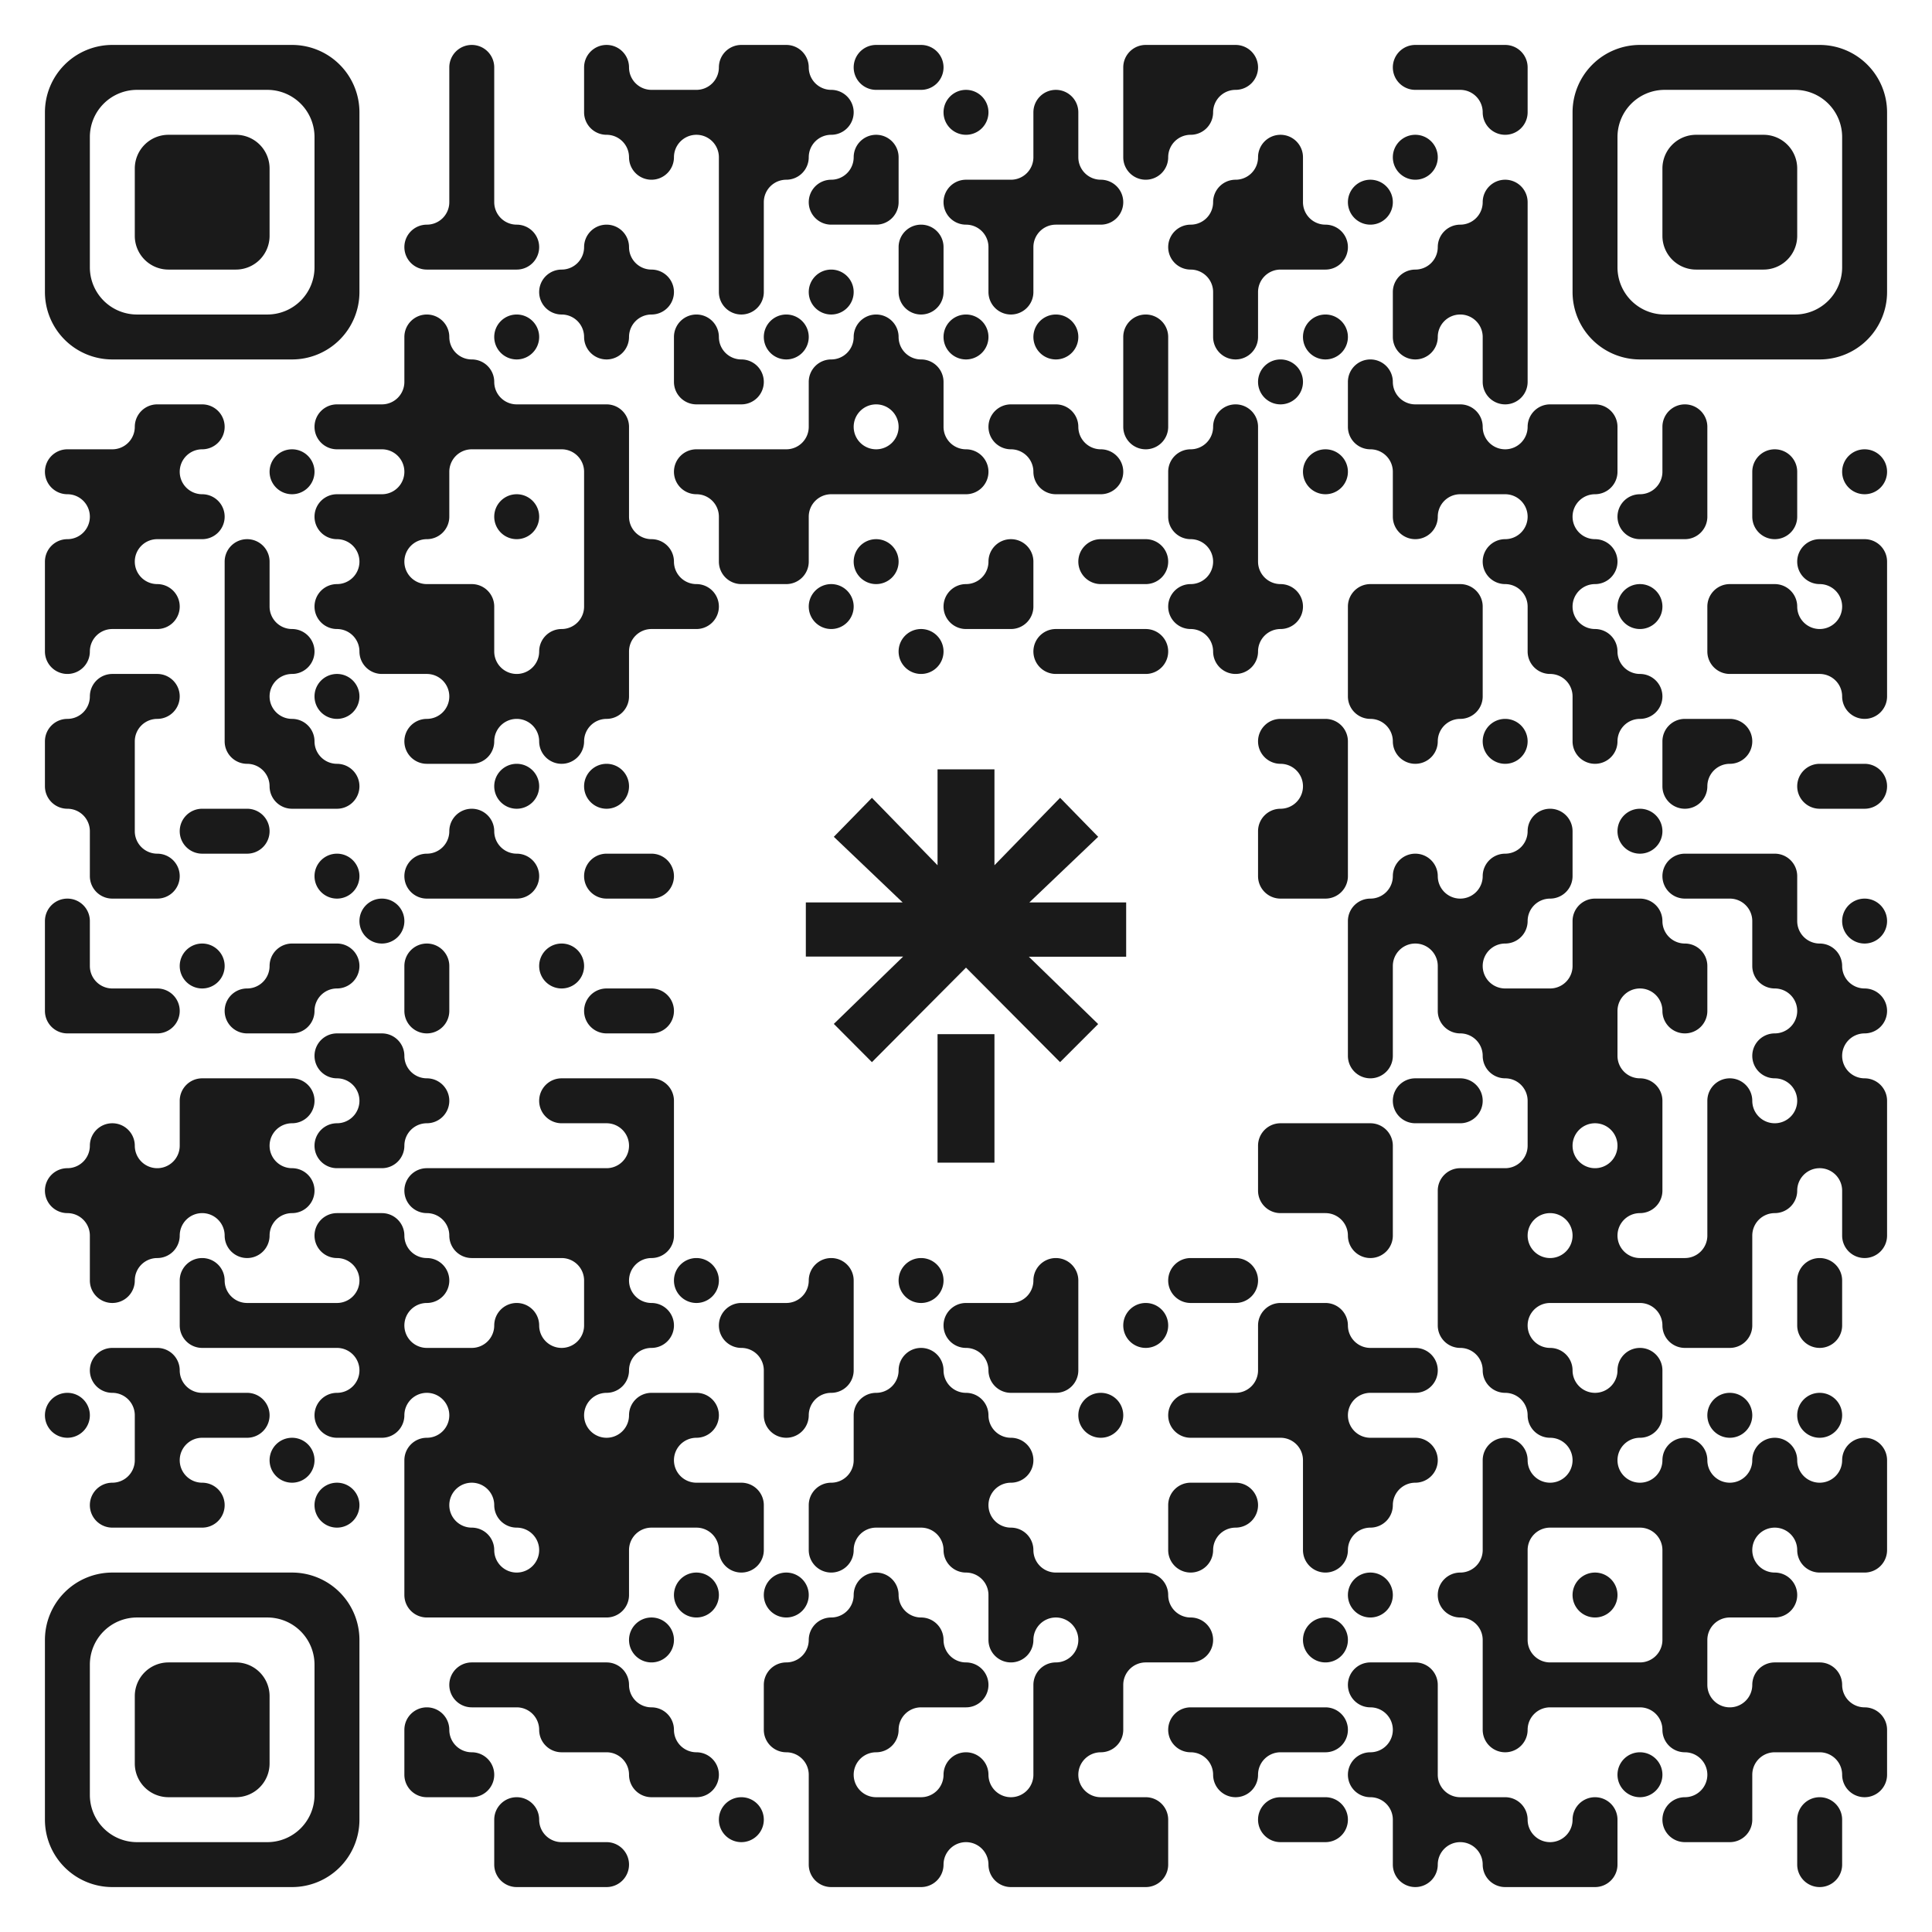
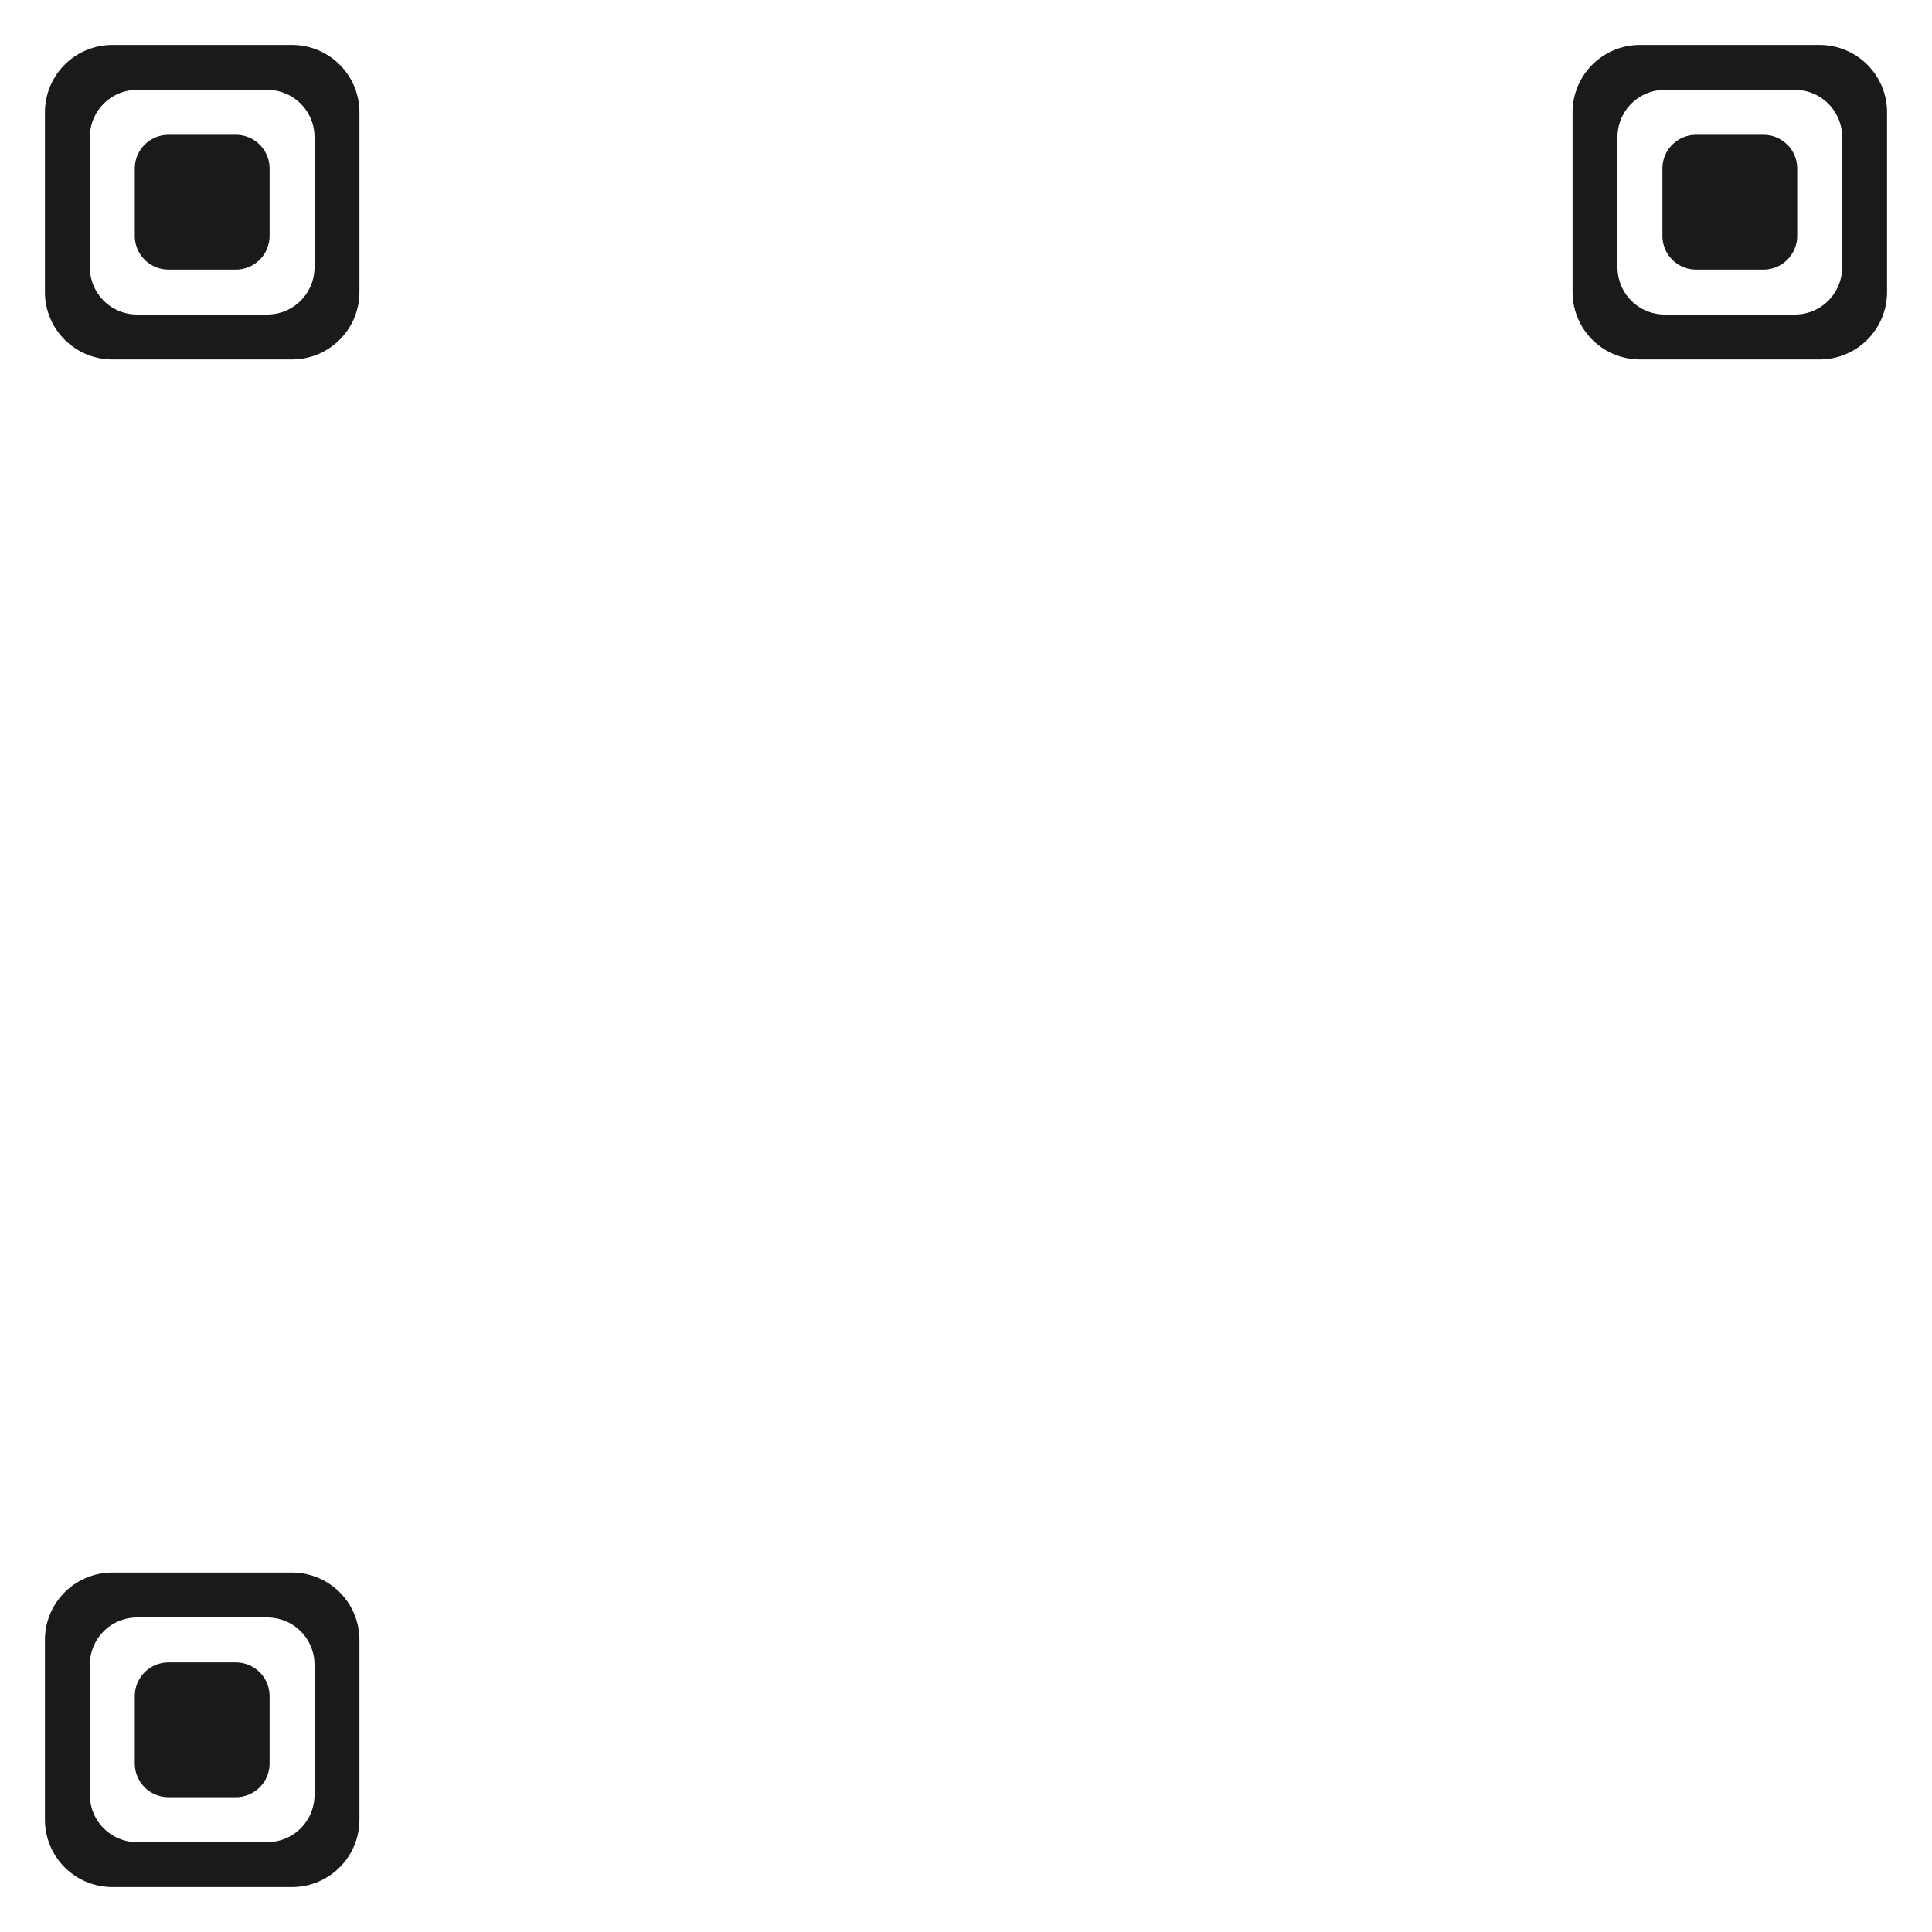
<svg xmlns="http://www.w3.org/2000/svg" version="1.1" viewBox="-2 -2 86 86">
  <g class="layer">
    <title>Layer 1</title>
-     <path d="M1 18h2a1,1 0 0,0 1,-1a1,1 0 0,1 1,-1h2a1,1 0 0,1 1,1a1,1 0 0,1 -1,1a1,1 0 0,0 -1,1a1,1 0 0,0 1,1a1,1 0 0,1 1,1a1,1 0 0,1 -1,1h-2a1,1 0 0,0 -1,1a1,1 0 0,0 1,1a1,1 0 0,1 1,1a1,1 0 0,1 -1,1h-2a1,1 0 0,0 -1,1a1,1 0 0,1 -1,1a1,1 0 0,1 -1,-1v-2v-2a1,1 0 0,1 1,-1a1,1 0 0,0 1,-1a1,1 0 0,0 -1,-1a1,1 0 0,1 -1,-1a1,1 0 0,1 1,-1M1 30a1,1 0 0,0 1,-1a1,1 0 0,1 1,-1h2a1,1 0 0,1 1,1a1,1 0 0,1 -1,1a1,1 0 0,0 -1,1v2v2a1,1 0 0,0 1,1a1,1 0 0,1 1,1a1,1 0 0,1 -1,1h-2a1,1 0 0,1 -1,-1v-2a1,1 0 0,0 -1,-1a1,1 0 0,1 -1,-1v-2a1,1 0 0,1 1,-1M1 38a1,1 0 0,1 1,1v2a1,1 0 0,0 1,1h2a1,1 0 0,1 1,1a1,1 0 0,1 -1,1h-2h-2a1,1 0 0,1 -1,-1v-2v-2a1,1 0 0,1 1,-1M1 50a1,1 0 0,0 1,-1a1,1 0 0,1 1,-1a1,1 0 0,1 1,1a1,1 0 0,0 1,1a1,1 0 0,0 1,-1v-2a1,1 0 0,1 1,-1h2h2a1,1 0 0,1 1,1a1,1 0 0,1 -1,1a1,1 0 0,0 -1,1a1,1 0 0,0 1,1a1,1 0 0,1 1,1a1,1 0 0,1 -1,1a1,1 0 0,0 -1,1a1,1 0 0,1 -1,1a1,1 0 0,1 -1,-1a1,1 0 0,0 -1,-1a1,1 0 0,0 -1,1a1,1 0 0,1 -1,1a1,1 0 0,0 -1,1a1,1 0 0,1 -1,1a1,1 0 0,1 -1,-1v-2a1,1 0 0,0 -1,-1a1,1 0 0,1 -1,-1a1,1 0 0,1 1,-1M1 60a1,1 0 0,1 1,1a1,1 0 0,1 -1,1a1,1 0 0,1 -1,-1a1,1 0 0,1 1,-1M3 58h2a1,1 0 0,1 1,1a1,1 0 0,0 1,1h2a1,1 0 0,1 1,1a1,1 0 0,1 -1,1h-2a1,1 0 0,0 -1,1a1,1 0 0,0 1,1a1,1 0 0,1 1,1a1,1 0 0,1 -1,1h-2h-2a1,1 0 0,1 -1,-1a1,1 0 0,1 1,-1a1,1 0 0,0 1,-1v-2a1,1 0 0,0 -1,-1a1,1 0 0,1 -1,-1a1,1 0 0,1 1,-1M7 34h2a1,1 0 0,1 1,1a1,1 0 0,1 -1,1h-2a1,1 0 0,1 -1,-1a1,1 0 0,1 1,-1M7 40a1,1 0 0,1 1,1a1,1 0 0,1 -1,1a1,1 0 0,1 -1,-1a1,1 0 0,1 1,-1M7 54a1,1 0 0,1 1,1a1,1 0 0,0 1,1h2h2a1,1 0 0,0 1,-1a1,1 0 0,0 -1,-1a1,1 0 0,1 -1,-1a1,1 0 0,1 1,-1h2a1,1 0 0,1 1,1a1,1 0 0,0 1,1a1,1 0 0,1 1,1a1,1 0 0,1 -1,1a1,1 0 0,0 -1,1a1,1 0 0,0 1,1h2a1,1 0 0,0 1,-1a1,1 0 0,1 1,-1a1,1 0 0,1 1,1a1,1 0 0,0 1,1a1,1 0 0,0 1,-1v-2a1,1 0 0,0 -1,-1h-2h-2a1,1 0 0,1 -1,-1a1,1 0 0,0 -1,-1a1,1 0 0,1 -1,-1a1,1 0 0,1 1,-1h2h2h2h2a1,1 0 0,0 1,-1a1,1 0 0,0 -1,-1h-2a1,1 0 0,1 -1,-1a1,1 0 0,1 1,-1h2h2a1,1 0 0,1 1,1v2v2v2a1,1 0 0,1 -1,1a1,1 0 0,0 -1,1a1,1 0 0,0 1,1a1,1 0 0,1 1,1a1,1 0 0,1 -1,1a1,1 0 0,0 -1,1a1,1 0 0,1 -1,1a1,1 0 0,0 -1,1a1,1 0 0,0 1,1a1,1 0 0,0 1,-1a1,1 0 0,1 1,-1h2a1,1 0 0,1 1,1a1,1 0 0,1 -1,1a1,1 0 0,0 -1,1a1,1 0 0,0 1,1h2a1,1 0 0,1 1,1v2a1,1 0 0,1 -1,1a1,1 0 0,1 -1,-1a1,1 0 0,0 -1,-1h-2a1,1 0 0,0 -1,1v2a1,1 0 0,1 -1,1h-2h-2h-2h-2a1,1 0 0,1 -1,-1v-2v-2v-2a1,1 0 0,1 1,-1a1,1 0 0,0 1,-1a1,1 0 0,0 -1,-1a1,1 0 0,0 -1,1a1,1 0 0,1 -1,1h-2a1,1 0 0,1 -1,-1a1,1 0 0,1 1,-1a1,1 0 0,0 1,-1a1,1 0 0,0 -1,-1h-2h-2h-2a1,1 0 0,1 -1,-1v-2a1,1 0 0,1 1,-1M9 22a1,1 0 0,1 1,1v2a1,1 0 0,0 1,1a1,1 0 0,1 1,1a1,1 0 0,1 -1,1a1,1 0 0,0 -1,1a1,1 0 0,0 1,1a1,1 0 0,1 1,1a1,1 0 0,0 1,1a1,1 0 0,1 1,1a1,1 0 0,1 -1,1h-2a1,1 0 0,1 -1,-1a1,1 0 0,0 -1,-1a1,1 0 0,1 -1,-1v-2v-2v-2v-2a1,1 0 0,1 1,-1M9 42a1,1 0 0,0 1,-1a1,1 0 0,1 1,-1h2a1,1 0 0,1 1,1a1,1 0 0,1 -1,1a1,1 0 0,0 -1,1a1,1 0 0,1 -1,1h-2a1,1 0 0,1 -1,-1a1,1 0 0,1 1,-1M11 18a1,1 0 0,1 1,1a1,1 0 0,1 -1,1a1,1 0 0,1 -1,-1a1,1 0 0,1 1,-1M11 62a1,1 0 0,1 1,1a1,1 0 0,1 -1,1a1,1 0 0,1 -1,-1a1,1 0 0,1 1,-1M13 16h2a1,1 0 0,0 1,-1v-2a1,1 0 0,1 1,-1a1,1 0 0,1 1,1a1,1 0 0,0 1,1a1,1 0 0,1 1,1a1,1 0 0,0 1,1h2h2a1,1 0 0,1 1,1v2v2a1,1 0 0,0 1,1a1,1 0 0,1 1,1a1,1 0 0,0 1,1a1,1 0 0,1 1,1a1,1 0 0,1 -1,1h-2a1,1 0 0,0 -1,1v2a1,1 0 0,1 -1,1a1,1 0 0,0 -1,1a1,1 0 0,1 -1,1a1,1 0 0,1 -1,-1a1,1 0 0,0 -1,-1a1,1 0 0,0 -1,1a1,1 0 0,1 -1,1h-2a1,1 0 0,1 -1,-1a1,1 0 0,1 1,-1a1,1 0 0,0 1,-1a1,1 0 0,0 -1,-1h-2a1,1 0 0,1 -1,-1a1,1 0 0,0 -1,-1a1,1 0 0,1 -1,-1a1,1 0 0,1 1,-1a1,1 0 0,0 1,-1a1,1 0 0,0 -1,-1a1,1 0 0,1 -1,-1a1,1 0 0,1 1,-1h2a1,1 0 0,0 1,-1a1,1 0 0,0 -1,-1h-2a1,1 0 0,1 -1,-1a1,1 0 0,1 1,-1M13 28a1,1 0 0,1 1,1a1,1 0 0,1 -1,1a1,1 0 0,1 -1,-1a1,1 0 0,1 1,-1M13 36a1,1 0 0,1 1,1a1,1 0 0,1 -1,1a1,1 0 0,1 -1,-1a1,1 0 0,1 1,-1M13 44h2a1,1 0 0,1 1,1a1,1 0 0,0 1,1a1,1 0 0,1 1,1a1,1 0 0,1 -1,1a1,1 0 0,0 -1,1a1,1 0 0,1 -1,1h-2a1,1 0 0,1 -1,-1a1,1 0 0,1 1,-1a1,1 0 0,0 1,-1a1,1 0 0,0 -1,-1a1,1 0 0,1 -1,-1a1,1 0 0,1 1,-1M13 64a1,1 0 0,1 1,1a1,1 0 0,1 -1,1a1,1 0 0,1 -1,-1a1,1 0 0,1 1,-1M15 38a1,1 0 0,1 1,1a1,1 0 0,1 -1,1a1,1 0 0,1 -1,-1a1,1 0 0,1 1,-1M17 8a1,1 0 0,0 1,-1v-2v-2v-2a1,1 0 0,1 1,-1a1,1 0 0,1 1,1v2v2v2a1,1 0 0,0 1,1a1,1 0 0,1 1,1a1,1 0 0,1 -1,1h-2h-2a1,1 0 0,1 -1,-1a1,1 0 0,1 1,-1M17 24h2a1,1 0 0,1 1,1v2a1,1 0 0,0 1,1a1,1 0 0,0 1,-1a1,1 0 0,1 1,-1a1,1 0 0,0 1,-1v-2v-2v-2a1,1 0 0,0 -1,-1h-2h-2a1,1 0 0,0 -1,1v2a1,1 0 0,1 -1,1a1,1 0 0,0 -1,1a1,1 0 0,0 1,1M17 36a1,1 0 0,0 1,-1a1,1 0 0,1 1,-1a1,1 0 0,1 1,1a1,1 0 0,0 1,1a1,1 0 0,1 1,1a1,1 0 0,1 -1,1h-2h-2a1,1 0 0,1 -1,-1a1,1 0 0,1 1,-1M17 40a1,1 0 0,1 1,1v2a1,1 0 0,1 -1,1a1,1 0 0,1 -1,-1v-2a1,1 0 0,1 1,-1M17 74a1,1 0 0,1 1,1a1,1 0 0,0 1,1a1,1 0 0,1 1,1a1,1 0 0,1 -1,1h-2a1,1 0 0,1 -1,-1v-2a1,1 0 0,1 1,-1M19 66a1,1 0 0,1 1,1a1,1 0 0,0 1,1a1,1 0 0,0 1,-1a1,1 0 0,0 -1,-1a1,1 0 0,1 -1,-1a1,1 0 0,0 -1,-1a1,1 0 0,0 -1,1a1,1 0 0,0 1,1M19 72h2h2h2a1,1 0 0,1 1,1a1,1 0 0,0 1,1a1,1 0 0,1 1,1a1,1 0 0,0 1,1a1,1 0 0,1 1,1a1,1 0 0,1 -1,1h-2a1,1 0 0,1 -1,-1a1,1 0 0,0 -1,-1h-2a1,1 0 0,1 -1,-1a1,1 0 0,0 -1,-1h-2a1,1 0 0,1 -1,-1a1,1 0 0,1 1,-1M21 12a1,1 0 0,1 1,1a1,1 0 0,1 -1,1a1,1 0 0,1 -1,-1a1,1 0 0,1 1,-1M21 20a1,1 0 0,1 1,1a1,1 0 0,1 -1,1a1,1 0 0,1 -1,-1a1,1 0 0,1 1,-1M21 32a1,1 0 0,1 1,1a1,1 0 0,1 -1,1a1,1 0 0,1 -1,-1a1,1 0 0,1 1,-1M21 78a1,1 0 0,1 1,1a1,1 0 0,0 1,1h2a1,1 0 0,1 1,1a1,1 0 0,1 -1,1h-2h-2a1,1 0 0,1 -1,-1v-2a1,1 0 0,1 1,-1M23 10a1,1 0 0,0 1,-1a1,1 0 0,1 1,-1a1,1 0 0,1 1,1a1,1 0 0,0 1,1a1,1 0 0,1 1,1a1,1 0 0,1 -1,1a1,1 0 0,0 -1,1a1,1 0 0,1 -1,1a1,1 0 0,1 -1,-1a1,1 0 0,0 -1,-1a1,1 0 0,1 -1,-1a1,1 0 0,1 1,-1M23 40a1,1 0 0,1 1,1a1,1 0 0,1 -1,1a1,1 0 0,1 -1,-1a1,1 0 0,1 1,-1M25 0a1,1 0 0,1 1,1a1,1 0 0,0 1,1h2a1,1 0 0,0 1,-1a1,1 0 0,1 1,-1h2a1,1 0 0,1 1,1a1,1 0 0,0 1,1a1,1 0 0,1 1,1a1,1 0 0,1 -1,1a1,1 0 0,0 -1,1a1,1 0 0,1 -1,1a1,1 0 0,0 -1,1v2v2a1,1 0 0,1 -1,1a1,1 0 0,1 -1,-1v-2v-2v-2a1,1 0 0,0 -1,-1a1,1 0 0,0 -1,1a1,1 0 0,1 -1,1a1,1 0 0,1 -1,-1a1,1 0 0,0 -1,-1a1,1 0 0,1 -1,-1v-2a1,1 0 0,1 1,-1M25 32a1,1 0 0,1 1,1a1,1 0 0,1 -1,1a1,1 0 0,1 -1,-1a1,1 0 0,1 1,-1M25 36h2a1,1 0 0,1 1,1a1,1 0 0,1 -1,1h-2a1,1 0 0,1 -1,-1a1,1 0 0,1 1,-1M25 42h2a1,1 0 0,1 1,1a1,1 0 0,1 -1,1h-2a1,1 0 0,1 -1,-1a1,1 0 0,1 1,-1M27 70a1,1 0 0,1 1,1a1,1 0 0,1 -1,1a1,1 0 0,1 -1,-1a1,1 0 0,1 1,-1M29 12a1,1 0 0,1 1,1a1,1 0 0,0 1,1a1,1 0 0,1 1,1a1,1 0 0,1 -1,1h-2a1,1 0 0,1 -1,-1v-2a1,1 0 0,1 1,-1M29 18h2h2a1,1 0 0,0 1,-1v-2a1,1 0 0,1 1,-1a1,1 0 0,0 1,-1a1,1 0 0,1 1,-1a1,1 0 0,1 1,1a1,1 0 0,0 1,1a1,1 0 0,1 1,1v2a1,1 0 0,0 1,1a1,1 0 0,1 1,1a1,1 0 0,1 -1,1h-2h-2h-2a1,1 0 0,0 -1,1v2a1,1 0 0,1 -1,1h-2a1,1 0 0,1 -1,-1v-2a1,1 0 0,0 -1,-1a1,1 0 0,1 -1,-1a1,1 0 0,1 1,-1M29 54a1,1 0 0,1 1,1a1,1 0 0,1 -1,1a1,1 0 0,1 -1,-1a1,1 0 0,1 1,-1M29 68a1,1 0 0,1 1,1a1,1 0 0,1 -1,1a1,1 0 0,1 -1,-1a1,1 0 0,1 1,-1M31 56h2a1,1 0 0,0 1,-1a1,1 0 0,1 1,-1a1,1 0 0,1 1,1v2v2a1,1 0 0,1 -1,1a1,1 0 0,0 -1,1a1,1 0 0,1 -1,1a1,1 0 0,1 -1,-1v-2a1,1 0 0,0 -1,-1a1,1 0 0,1 -1,-1a1,1 0 0,1 1,-1M31 78a1,1 0 0,1 1,1a1,1 0 0,1 -1,1a1,1 0 0,1 -1,-1a1,1 0 0,1 1,-1M33 12a1,1 0 0,1 1,1a1,1 0 0,1 -1,1a1,1 0 0,1 -1,-1a1,1 0 0,1 1,-1M33 68a1,1 0 0,1 1,1a1,1 0 0,1 -1,1a1,1 0 0,1 -1,-1a1,1 0 0,1 1,-1M33 72a1,1 0 0,0 1,-1a1,1 0 0,1 1,-1a1,1 0 0,0 1,-1a1,1 0 0,1 1,-1a1,1 0 0,1 1,1a1,1 0 0,0 1,1a1,1 0 0,1 1,1a1,1 0 0,0 1,1a1,1 0 0,1 1,1a1,1 0 0,1 -1,1h-2a1,1 0 0,0 -1,1a1,1 0 0,1 -1,1a1,1 0 0,0 -1,1a1,1 0 0,0 1,1h2a1,1 0 0,0 1,-1a1,1 0 0,1 1,-1a1,1 0 0,1 1,1a1,1 0 0,0 1,1a1,1 0 0,0 1,-1v-2v-2a1,1 0 0,1 1,-1a1,1 0 0,0 1,-1a1,1 0 0,0 -1,-1a1,1 0 0,0 -1,1a1,1 0 0,1 -1,1a1,1 0 0,1 -1,-1v-2a1,1 0 0,0 -1,-1a1,1 0 0,1 -1,-1a1,1 0 0,0 -1,-1h-2a1,1 0 0,0 -1,1a1,1 0 0,1 -1,1a1,1 0 0,1 -1,-1v-2a1,1 0 0,1 1,-1a1,1 0 0,0 1,-1v-2a1,1 0 0,1 1,-1a1,1 0 0,0 1,-1a1,1 0 0,1 1,-1a1,1 0 0,1 1,1a1,1 0 0,0 1,1a1,1 0 0,1 1,1a1,1 0 0,0 1,1a1,1 0 0,1 1,1a1,1 0 0,1 -1,1a1,1 0 0,0 -1,1a1,1 0 0,0 1,1a1,1 0 0,1 1,1a1,1 0 0,0 1,1h2h2a1,1 0 0,1 1,1a1,1 0 0,0 1,1a1,1 0 0,1 1,1a1,1 0 0,1 -1,1h-2a1,1 0 0,0 -1,1v2a1,1 0 0,1 -1,1a1,1 0 0,0 -1,1a1,1 0 0,0 1,1h2a1,1 0 0,1 1,1v2a1,1 0 0,1 -1,1h-2h-2h-2a1,1 0 0,1 -1,-1a1,1 0 0,0 -1,-1a1,1 0 0,0 -1,1a1,1 0 0,1 -1,1h-2h-2a1,1 0 0,1 -1,-1v-2v-2a1,1 0 0,0 -1,-1a1,1 0 0,1 -1,-1v-2a1,1 0 0,1 1,-1M35 6a1,1 0 0,0 1,-1a1,1 0 0,1 1,-1a1,1 0 0,1 1,1v2a1,1 0 0,1 -1,1h-2a1,1 0 0,1 -1,-1a1,1 0 0,1 1,-1M35 10a1,1 0 0,1 1,1a1,1 0 0,1 -1,1a1,1 0 0,1 -1,-1a1,1 0 0,1 1,-1M35 24a1,1 0 0,1 1,1a1,1 0 0,1 -1,1a1,1 0 0,1 -1,-1a1,1 0 0,1 1,-1M37 0h2a1,1 0 0,1 1,1a1,1 0 0,1 -1,1h-2a1,1 0 0,1 -1,-1a1,1 0 0,1 1,-1M37 18a1,1 0 0,0 1,-1a1,1 0 0,0 -1,-1a1,1 0 0,0 -1,1a1,1 0 0,0 1,1M37 22a1,1 0 0,1 1,1a1,1 0 0,1 -1,1a1,1 0 0,1 -1,-1a1,1 0 0,1 1,-1M39 8a1,1 0 0,1 1,1v2a1,1 0 0,1 -1,1a1,1 0 0,1 -1,-1v-2a1,1 0 0,1 1,-1M39 26a1,1 0 0,1 1,1a1,1 0 0,1 -1,1a1,1 0 0,1 -1,-1a1,1 0 0,1 1,-1M39 54a1,1 0 0,1 1,1a1,1 0 0,1 -1,1a1,1 0 0,1 -1,-1a1,1 0 0,1 1,-1M41 2a1,1 0 0,1 1,1a1,1 0 0,1 -1,1a1,1 0 0,1 -1,-1a1,1 0 0,1 1,-1M41 6h2a1,1 0 0,0 1,-1v-2a1,1 0 0,1 1,-1a1,1 0 0,1 1,1v2a1,1 0 0,0 1,1a1,1 0 0,1 1,1a1,1 0 0,1 -1,1h-2a1,1 0 0,0 -1,1v2a1,1 0 0,1 -1,1a1,1 0 0,1 -1,-1v-2a1,1 0 0,0 -1,-1a1,1 0 0,1 -1,-1a1,1 0 0,1 1,-1M41 12a1,1 0 0,1 1,1a1,1 0 0,1 -1,1a1,1 0 0,1 -1,-1a1,1 0 0,1 1,-1M41 24a1,1 0 0,0 1,-1a1,1 0 0,1 1,-1a1,1 0 0,1 1,1v2a1,1 0 0,1 -1,1h-2a1,1 0 0,1 -1,-1a1,1 0 0,1 1,-1M41 56h2a1,1 0 0,0 1,-1a1,1 0 0,1 1,-1a1,1 0 0,1 1,1v2v2a1,1 0 0,1 -1,1h-2a1,1 0 0,1 -1,-1a1,1 0 0,0 -1,-1a1,1 0 0,1 -1,-1a1,1 0 0,1 1,-1M43 16h2a1,1 0 0,1 1,1a1,1 0 0,0 1,1a1,1 0 0,1 1,1a1,1 0 0,1 -1,1h-2a1,1 0 0,1 -1,-1a1,1 0 0,0 -1,-1a1,1 0 0,1 -1,-1a1,1 0 0,1 1,-1M45 12a1,1 0 0,1 1,1a1,1 0 0,1 -1,1a1,1 0 0,1 -1,-1a1,1 0 0,1 1,-1M45 26h2h2a1,1 0 0,1 1,1a1,1 0 0,1 -1,1h-2h-2a1,1 0 0,1 -1,-1a1,1 0 0,1 1,-1M47 22h2a1,1 0 0,1 1,1a1,1 0 0,1 -1,1h-2a1,1 0 0,1 -1,-1a1,1 0 0,1 1,-1M47 60a1,1 0 0,1 1,1a1,1 0 0,1 -1,1a1,1 0 0,1 -1,-1a1,1 0 0,1 1,-1M49 0h2h2a1,1 0 0,1 1,1a1,1 0 0,1 -1,1a1,1 0 0,0 -1,1a1,1 0 0,1 -1,1a1,1 0 0,0 -1,1a1,1 0 0,1 -1,1a1,1 0 0,1 -1,-1v-2v-2a1,1 0 0,1 1,-1M49 12a1,1 0 0,1 1,1v2v2a1,1 0 0,1 -1,1a1,1 0 0,1 -1,-1v-2v-2a1,1 0 0,1 1,-1M49 56a1,1 0 0,1 1,1a1,1 0 0,1 -1,1a1,1 0 0,1 -1,-1a1,1 0 0,1 1,-1M51 8a1,1 0 0,0 1,-1a1,1 0 0,1 1,-1a1,1 0 0,0 1,-1a1,1 0 0,1 1,-1a1,1 0 0,1 1,1v2a1,1 0 0,0 1,1a1,1 0 0,1 1,1a1,1 0 0,1 -1,1h-2a1,1 0 0,0 -1,1v2a1,1 0 0,1 -1,1a1,1 0 0,1 -1,-1v-2a1,1 0 0,0 -1,-1a1,1 0 0,1 -1,-1a1,1 0 0,1 1,-1M51 18a1,1 0 0,0 1,-1a1,1 0 0,1 1,-1a1,1 0 0,1 1,1v2v2v2a1,1 0 0,0 1,1a1,1 0 0,1 1,1a1,1 0 0,1 -1,1a1,1 0 0,0 -1,1a1,1 0 0,1 -1,1a1,1 0 0,1 -1,-1a1,1 0 0,0 -1,-1a1,1 0 0,1 -1,-1a1,1 0 0,1 1,-1a1,1 0 0,0 1,-1a1,1 0 0,0 -1,-1a1,1 0 0,1 -1,-1v-2a1,1 0 0,1 1,-1M51 54h2a1,1 0 0,1 1,1a1,1 0 0,1 -1,1h-2a1,1 0 0,1 -1,-1a1,1 0 0,1 1,-1M51 60h2a1,1 0 0,0 1,-1v-2a1,1 0 0,1 1,-1h2a1,1 0 0,1 1,1a1,1 0 0,0 1,1h2a1,1 0 0,1 1,1a1,1 0 0,1 -1,1h-2a1,1 0 0,0 -1,1a1,1 0 0,0 1,1h2a1,1 0 0,1 1,1a1,1 0 0,1 -1,1a1,1 0 0,0 -1,1a1,1 0 0,1 -1,1a1,1 0 0,0 -1,1a1,1 0 0,1 -1,1a1,1 0 0,1 -1,-1v-2v-2a1,1 0 0,0 -1,-1h-2h-2a1,1 0 0,1 -1,-1a1,1 0 0,1 1,-1M51 64h2a1,1 0 0,1 1,1a1,1 0 0,1 -1,1a1,1 0 0,0 -1,1a1,1 0 0,1 -1,1a1,1 0 0,1 -1,-1v-2a1,1 0 0,1 1,-1M51 74h2h2h2a1,1 0 0,1 1,1a1,1 0 0,1 -1,1h-2a1,1 0 0,0 -1,1a1,1 0 0,1 -1,1a1,1 0 0,1 -1,-1a1,1 0 0,0 -1,-1a1,1 0 0,1 -1,-1a1,1 0 0,1 1,-1M55 14a1,1 0 0,1 1,1a1,1 0 0,1 -1,1a1,1 0 0,1 -1,-1a1,1 0 0,1 1,-1M55 30h2a1,1 0 0,1 1,1v2v2v2a1,1 0 0,1 -1,1h-2a1,1 0 0,1 -1,-1v-2a1,1 0 0,1 1,-1a1,1 0 0,0 1,-1a1,1 0 0,0 -1,-1a1,1 0 0,1 -1,-1a1,1 0 0,1 1,-1M55 48h2h2a1,1 0 0,1 1,1v2v2a1,1 0 0,1 -1,1a1,1 0 0,1 -1,-1a1,1 0 0,0 -1,-1h-2a1,1 0 0,1 -1,-1v-2a1,1 0 0,1 1,-1M55 78h2a1,1 0 0,1 1,1a1,1 0 0,1 -1,1h-2a1,1 0 0,1 -1,-1a1,1 0 0,1 1,-1M57 12a1,1 0 0,1 1,1a1,1 0 0,1 -1,1a1,1 0 0,1 -1,-1a1,1 0 0,1 1,-1M57 18a1,1 0 0,1 1,1a1,1 0 0,1 -1,1a1,1 0 0,1 -1,-1a1,1 0 0,1 1,-1M57 70a1,1 0 0,1 1,1a1,1 0 0,1 -1,1a1,1 0 0,1 -1,-1a1,1 0 0,1 1,-1M59 6a1,1 0 0,1 1,1a1,1 0 0,1 -1,1a1,1 0 0,1 -1,-1a1,1 0 0,1 1,-1M59 14a1,1 0 0,1 1,1a1,1 0 0,0 1,1h2a1,1 0 0,1 1,1a1,1 0 0,0 1,1a1,1 0 0,0 1,-1a1,1 0 0,1 1,-1h2a1,1 0 0,1 1,1v2a1,1 0 0,1 -1,1a1,1 0 0,0 -1,1a1,1 0 0,0 1,1a1,1 0 0,1 1,1a1,1 0 0,1 -1,1a1,1 0 0,0 -1,1a1,1 0 0,0 1,1a1,1 0 0,1 1,1a1,1 0 0,0 1,1a1,1 0 0,1 1,1a1,1 0 0,1 -1,1a1,1 0 0,0 -1,1a1,1 0 0,1 -1,1a1,1 0 0,1 -1,-1v-2a1,1 0 0,0 -1,-1a1,1 0 0,1 -1,-1v-2a1,1 0 0,0 -1,-1a1,1 0 0,1 -1,-1a1,1 0 0,1 1,-1a1,1 0 0,0 1,-1a1,1 0 0,0 -1,-1h-2a1,1 0 0,0 -1,1a1,1 0 0,1 -1,1a1,1 0 0,1 -1,-1v-2a1,1 0 0,0 -1,-1a1,1 0 0,1 -1,-1v-2a1,1 0 0,1 1,-1M59 24h2h2a1,1 0 0,1 1,1v2v2a1,1 0 0,1 -1,1a1,1 0 0,0 -1,1a1,1 0 0,1 -1,1a1,1 0 0,1 -1,-1a1,1 0 0,0 -1,-1a1,1 0 0,1 -1,-1v-2v-2a1,1 0 0,1 1,-1M59 38a1,1 0 0,0 1,-1a1,1 0 0,1 1,-1a1,1 0 0,1 1,1a1,1 0 0,0 1,1a1,1 0 0,0 1,-1a1,1 0 0,1 1,-1a1,1 0 0,0 1,-1a1,1 0 0,1 1,-1a1,1 0 0,1 1,1v2a1,1 0 0,1 -1,1a1,1 0 0,0 -1,1a1,1 0 0,1 -1,1a1,1 0 0,0 -1,1a1,1 0 0,0 1,1h2a1,1 0 0,0 1,-1v-2a1,1 0 0,1 1,-1h2a1,1 0 0,1 1,1a1,1 0 0,0 1,1a1,1 0 0,1 1,1v2a1,1 0 0,1 -1,1a1,1 0 0,1 -1,-1a1,1 0 0,0 -1,-1a1,1 0 0,0 -1,1v2a1,1 0 0,0 1,1a1,1 0 0,1 1,1v2v2a1,1 0 0,1 -1,1a1,1 0 0,0 -1,1a1,1 0 0,0 1,1h2a1,1 0 0,0 1,-1v-2v-2v-2a1,1 0 0,1 1,-1a1,1 0 0,1 1,1a1,1 0 0,0 1,1a1,1 0 0,0 1,-1a1,1 0 0,0 -1,-1a1,1 0 0,1 -1,-1a1,1 0 0,1 1,-1a1,1 0 0,0 1,-1a1,1 0 0,0 -1,-1a1,1 0 0,1 -1,-1v-2a1,1 0 0,0 -1,-1h-2a1,1 0 0,1 -1,-1a1,1 0 0,1 1,-1h2h2a1,1 0 0,1 1,1v2a1,1 0 0,0 1,1a1,1 0 0,1 1,1a1,1 0 0,0 1,1a1,1 0 0,1 1,1a1,1 0 0,1 -1,1a1,1 0 0,0 -1,1a1,1 0 0,0 1,1a1,1 0 0,1 1,1v2v2v2a1,1 0 0,1 -1,1a1,1 0 0,1 -1,-1v-2a1,1 0 0,0 -1,-1a1,1 0 0,0 -1,1a1,1 0 0,1 -1,1a1,1 0 0,0 -1,1v2v2a1,1 0 0,1 -1,1h-2a1,1 0 0,1 -1,-1a1,1 0 0,0 -1,-1h-2h-2a1,1 0 0,0 -1,1a1,1 0 0,0 1,1a1,1 0 0,1 1,1a1,1 0 0,0 1,1a1,1 0 0,0 1,-1a1,1 0 0,1 1,-1a1,1 0 0,1 1,1v2a1,1 0 0,1 -1,1a1,1 0 0,0 -1,1a1,1 0 0,0 1,1a1,1 0 0,0 1,-1a1,1 0 0,1 1,-1a1,1 0 0,1 1,1a1,1 0 0,0 1,1a1,1 0 0,0 1,-1a1,1 0 0,1 1,-1a1,1 0 0,1 1,1a1,1 0 0,0 1,1a1,1 0 0,0 1,-1a1,1 0 0,1 1,-1a1,1 0 0,1 1,1v2v2a1,1 0 0,1 -1,1h-2a1,1 0 0,1 -1,-1a1,1 0 0,0 -1,-1a1,1 0 0,0 -1,1a1,1 0 0,0 1,1a1,1 0 0,1 1,1a1,1 0 0,1 -1,1h-2a1,1 0 0,0 -1,1v2a1,1 0 0,0 1,1a1,1 0 0,0 1,-1a1,1 0 0,1 1,-1h2a1,1 0 0,1 1,1a1,1 0 0,0 1,1a1,1 0 0,1 1,1v2a1,1 0 0,1 -1,1a1,1 0 0,1 -1,-1a1,1 0 0,0 -1,-1h-2a1,1 0 0,0 -1,1v2a1,1 0 0,1 -1,1h-2a1,1 0 0,1 -1,-1a1,1 0 0,1 1,-1a1,1 0 0,0 1,-1a1,1 0 0,0 -1,-1a1,1 0 0,1 -1,-1a1,1 0 0,0 -1,-1h-2h-2a1,1 0 0,0 -1,1a1,1 0 0,1 -1,1a1,1 0 0,1 -1,-1v-2v-2a1,1 0 0,0 -1,-1a1,1 0 0,1 -1,-1a1,1 0 0,1 1,-1a1,1 0 0,0 1,-1v-2v-2a1,1 0 0,1 1,-1a1,1 0 0,1 1,1a1,1 0 0,0 1,1a1,1 0 0,0 1,-1a1,1 0 0,0 -1,-1a1,1 0 0,1 -1,-1a1,1 0 0,0 -1,-1a1,1 0 0,1 -1,-1a1,1 0 0,0 -1,-1a1,1 0 0,1 -1,-1v-2v-2v-2a1,1 0 0,1 1,-1h2a1,1 0 0,0 1,-1v-2a1,1 0 0,0 -1,-1a1,1 0 0,1 -1,-1a1,1 0 0,0 -1,-1a1,1 0 0,1 -1,-1v-2a1,1 0 0,0 -1,-1a1,1 0 0,0 -1,1v2v2a1,1 0 0,1 -1,1a1,1 0 0,1 -1,-1v-2v-2v-2a1,1 0 0,1 1,-1M59 68a1,1 0 0,1 1,1a1,1 0 0,1 -1,1a1,1 0 0,1 -1,-1a1,1 0 0,1 1,-1M59 72h2a1,1 0 0,1 1,1v2v2a1,1 0 0,0 1,1h2a1,1 0 0,1 1,1a1,1 0 0,0 1,1a1,1 0 0,0 1,-1a1,1 0 0,1 1,-1a1,1 0 0,1 1,1v2a1,1 0 0,1 -1,1h-2h-2a1,1 0 0,1 -1,-1a1,1 0 0,0 -1,-1a1,1 0 0,0 -1,1a1,1 0 0,1 -1,1a1,1 0 0,1 -1,-1v-2a1,1 0 0,0 -1,-1a1,1 0 0,1 -1,-1a1,1 0 0,1 1,-1a1,1 0 0,0 1,-1a1,1 0 0,0 -1,-1a1,1 0 0,1 -1,-1a1,1 0 0,1 1,-1M61 0h2h2a1,1 0 0,1 1,1v2a1,1 0 0,1 -1,1a1,1 0 0,1 -1,-1a1,1 0 0,0 -1,-1h-2a1,1 0 0,1 -1,-1a1,1 0 0,1 1,-1M61 4a1,1 0 0,1 1,1a1,1 0 0,1 -1,1a1,1 0 0,1 -1,-1a1,1 0 0,1 1,-1M61 10a1,1 0 0,0 1,-1a1,1 0 0,1 1,-1a1,1 0 0,0 1,-1a1,1 0 0,1 1,-1a1,1 0 0,1 1,1v2v2v2v2a1,1 0 0,1 -1,1a1,1 0 0,1 -1,-1v-2a1,1 0 0,0 -1,-1a1,1 0 0,0 -1,1a1,1 0 0,1 -1,1a1,1 0 0,1 -1,-1v-2a1,1 0 0,1 1,-1M61 46h2a1,1 0 0,1 1,1a1,1 0 0,1 -1,1h-2a1,1 0 0,1 -1,-1a1,1 0 0,1 1,-1M65 30a1,1 0 0,1 1,1a1,1 0 0,1 -1,1a1,1 0 0,1 -1,-1a1,1 0 0,1 1,-1M67 54a1,1 0 0,0 1,-1a1,1 0 0,0 -1,-1a1,1 0 0,0 -1,1a1,1 0 0,0 1,1M67 72h2h2a1,1 0 0,0 1,-1v-2v-2a1,1 0 0,0 -1,-1h-2h-2a1,1 0 0,0 -1,1v2v2a1,1 0 0,0 1,1M69 50a1,1 0 0,0 1,-1a1,1 0 0,0 -1,-1a1,1 0 0,0 -1,1a1,1 0 0,0 1,1M69 68a1,1 0 0,1 1,1a1,1 0 0,1 -1,1a1,1 0 0,1 -1,-1a1,1 0 0,1 1,-1M71 20a1,1 0 0,0 1,-1v-2a1,1 0 0,1 1,-1a1,1 0 0,1 1,1v2v2a1,1 0 0,1 -1,1h-2a1,1 0 0,1 -1,-1a1,1 0 0,1 1,-1M71 24a1,1 0 0,1 1,1a1,1 0 0,1 -1,1a1,1 0 0,1 -1,-1a1,1 0 0,1 1,-1M71 34a1,1 0 0,1 1,1a1,1 0 0,1 -1,1a1,1 0 0,1 -1,-1a1,1 0 0,1 1,-1M71 76a1,1 0 0,1 1,1a1,1 0 0,1 -1,1a1,1 0 0,1 -1,-1a1,1 0 0,1 1,-1M73 30h2a1,1 0 0,1 1,1a1,1 0 0,1 -1,1a1,1 0 0,0 -1,1a1,1 0 0,1 -1,1a1,1 0 0,1 -1,-1v-2a1,1 0 0,1 1,-1M75 24h2a1,1 0 0,1 1,1a1,1 0 0,0 1,1a1,1 0 0,0 1,-1a1,1 0 0,0 -1,-1a1,1 0 0,1 -1,-1a1,1 0 0,1 1,-1h2a1,1 0 0,1 1,1v2v2v2a1,1 0 0,1 -1,1a1,1 0 0,1 -1,-1a1,1 0 0,0 -1,-1h-2h-2a1,1 0 0,1 -1,-1v-2a1,1 0 0,1 1,-1M75 60a1,1 0 0,1 1,1a1,1 0 0,1 -1,1a1,1 0 0,1 -1,-1a1,1 0 0,1 1,-1M77 18a1,1 0 0,1 1,1v2a1,1 0 0,1 -1,1a1,1 0 0,1 -1,-1v-2a1,1 0 0,1 1,-1M79 32h2a1,1 0 0,1 1,1a1,1 0 0,1 -1,1h-2a1,1 0 0,1 -1,-1a1,1 0 0,1 1,-1M79 54a1,1 0 0,1 1,1v2a1,1 0 0,1 -1,1a1,1 0 0,1 -1,-1v-2a1,1 0 0,1 1,-1M79 60a1,1 0 0,1 1,1a1,1 0 0,1 -1,1a1,1 0 0,1 -1,-1a1,1 0 0,1 1,-1M79 78a1,1 0 0,1 1,1v2a1,1 0 0,1 -1,1a1,1 0 0,1 -1,-1v-2a1,1 0 0,1 1,-1M81 18a1,1 0 0,1 1,1a1,1 0 0,1 -1,1a1,1 0 0,1 -1,-1a1,1 0 0,1 1,-1M81 38a1,1 0 0,1 1,1a1,1 0 0,1 -1,1a1,1 0 0,1 -1,-1a1,1 0 0,1 1,-1" fill-rule="evenodd" fill="#1A1A1A" id="svg_1" />
  </g>
  <path d="M3,0h8a3,3 0 0,1 3,3v8a3,3 0 0,1 -3,3h-8a3,3 0 0,1 -3,-3v-8a3,3 0 0,1 3,-3zM4.1,2a2.1,2.1 0 0,0 -2.1,2.1v5.8a2.1,2.1 0 0,0 2.1,2.1h5.8a2.1,2.1 0 0,0 2.1,-2.1v-5.8a2.1,2.1 0 0,0 -2.1,-2.1h-5.8zM5.5,4h3a1.5,1.5 0 0,1 1.5,1.5v3a1.5,1.5 0 0,1 -1.5,1.5h-3a1.5,1.5 0 0,1 -1.5,-1.5v-3a1.5,1.5 0 0,1 1.5,-1.5z" fill="#1A1A1A" fill-rule="evenodd" />
  <path d="M71,0h8a3,3 0 0,1 3,3v8a3,3 0 0,1 -3,3h-8a3,3 0 0,1 -3,-3v-8a3,3 0 0,1 3,-3zM72.1,2a2.1,2.1 0 0,0 -2.1,2.1v5.8a2.1,2.1 0 0,0 2.1,2.1h5.8a2.1,2.1 0 0,0 2.1,-2.1v-5.8a2.1,2.1 0 0,0 -2.1,-2.1h-5.8zM73.5,4h3a1.5,1.5 0 0,1 1.5,1.5v3a1.5,1.5 0 0,1 -1.5,1.5h-3a1.5,1.5 0 0,1 -1.5,-1.5v-3a1.5,1.5 0 0,1 1.5,-1.5z" fill="#1A1A1A" fill-rule="evenodd" />
  <path d="M3,68h8a3,3 0 0,1 3,3v8a3,3 0 0,1 -3,3h-8a3,3 0 0,1 -3,-3v-8a3,3 0 0,1 3,-3zM4.1,70a2.1,2.1 0 0,0 -2.1,2.1v5.8a2.1,2.1 0 0,0 2.1,2.1h5.8a2.1,2.1 0 0,0 2.1,-2.1v-5.8a2.1,2.1 0 0,0 -2.1,-2.1h-5.8zM5.5,72h3a1.5,1.5 0 0,1 1.5,1.5v3a1.5,1.5 0 0,1 -1.5,1.5h-3a1.5,1.5 0 0,1 -1.5,-1.5v-3a1.5,1.5 0 0,1 1.5,-1.5z" fill="#1A1A1A" fill-rule="evenodd" />
  <svg width="20.50" height="20.50" x="30.75" y="30.75" fill="none" viewBox="0 0 1000 1000">
-     <path fill="#1A1A1A" d="M438.215 281.252L295.715 134.768L212.991 219.484L362.464 361.984H152.22V479.577H363.46L212.991 625.741L295.715 708.786L499.982 503.523L704.249 708.786L786.973 626.062L636.504 479.898H847.78V361.984H637.536L787.009 219.484L704.285 134.768L561.785 281.252V73H438.215V281.252ZM561.785 647.979H438.215V927H561.785V647.979Z" />
-   </svg>
+     </svg>
</svg>